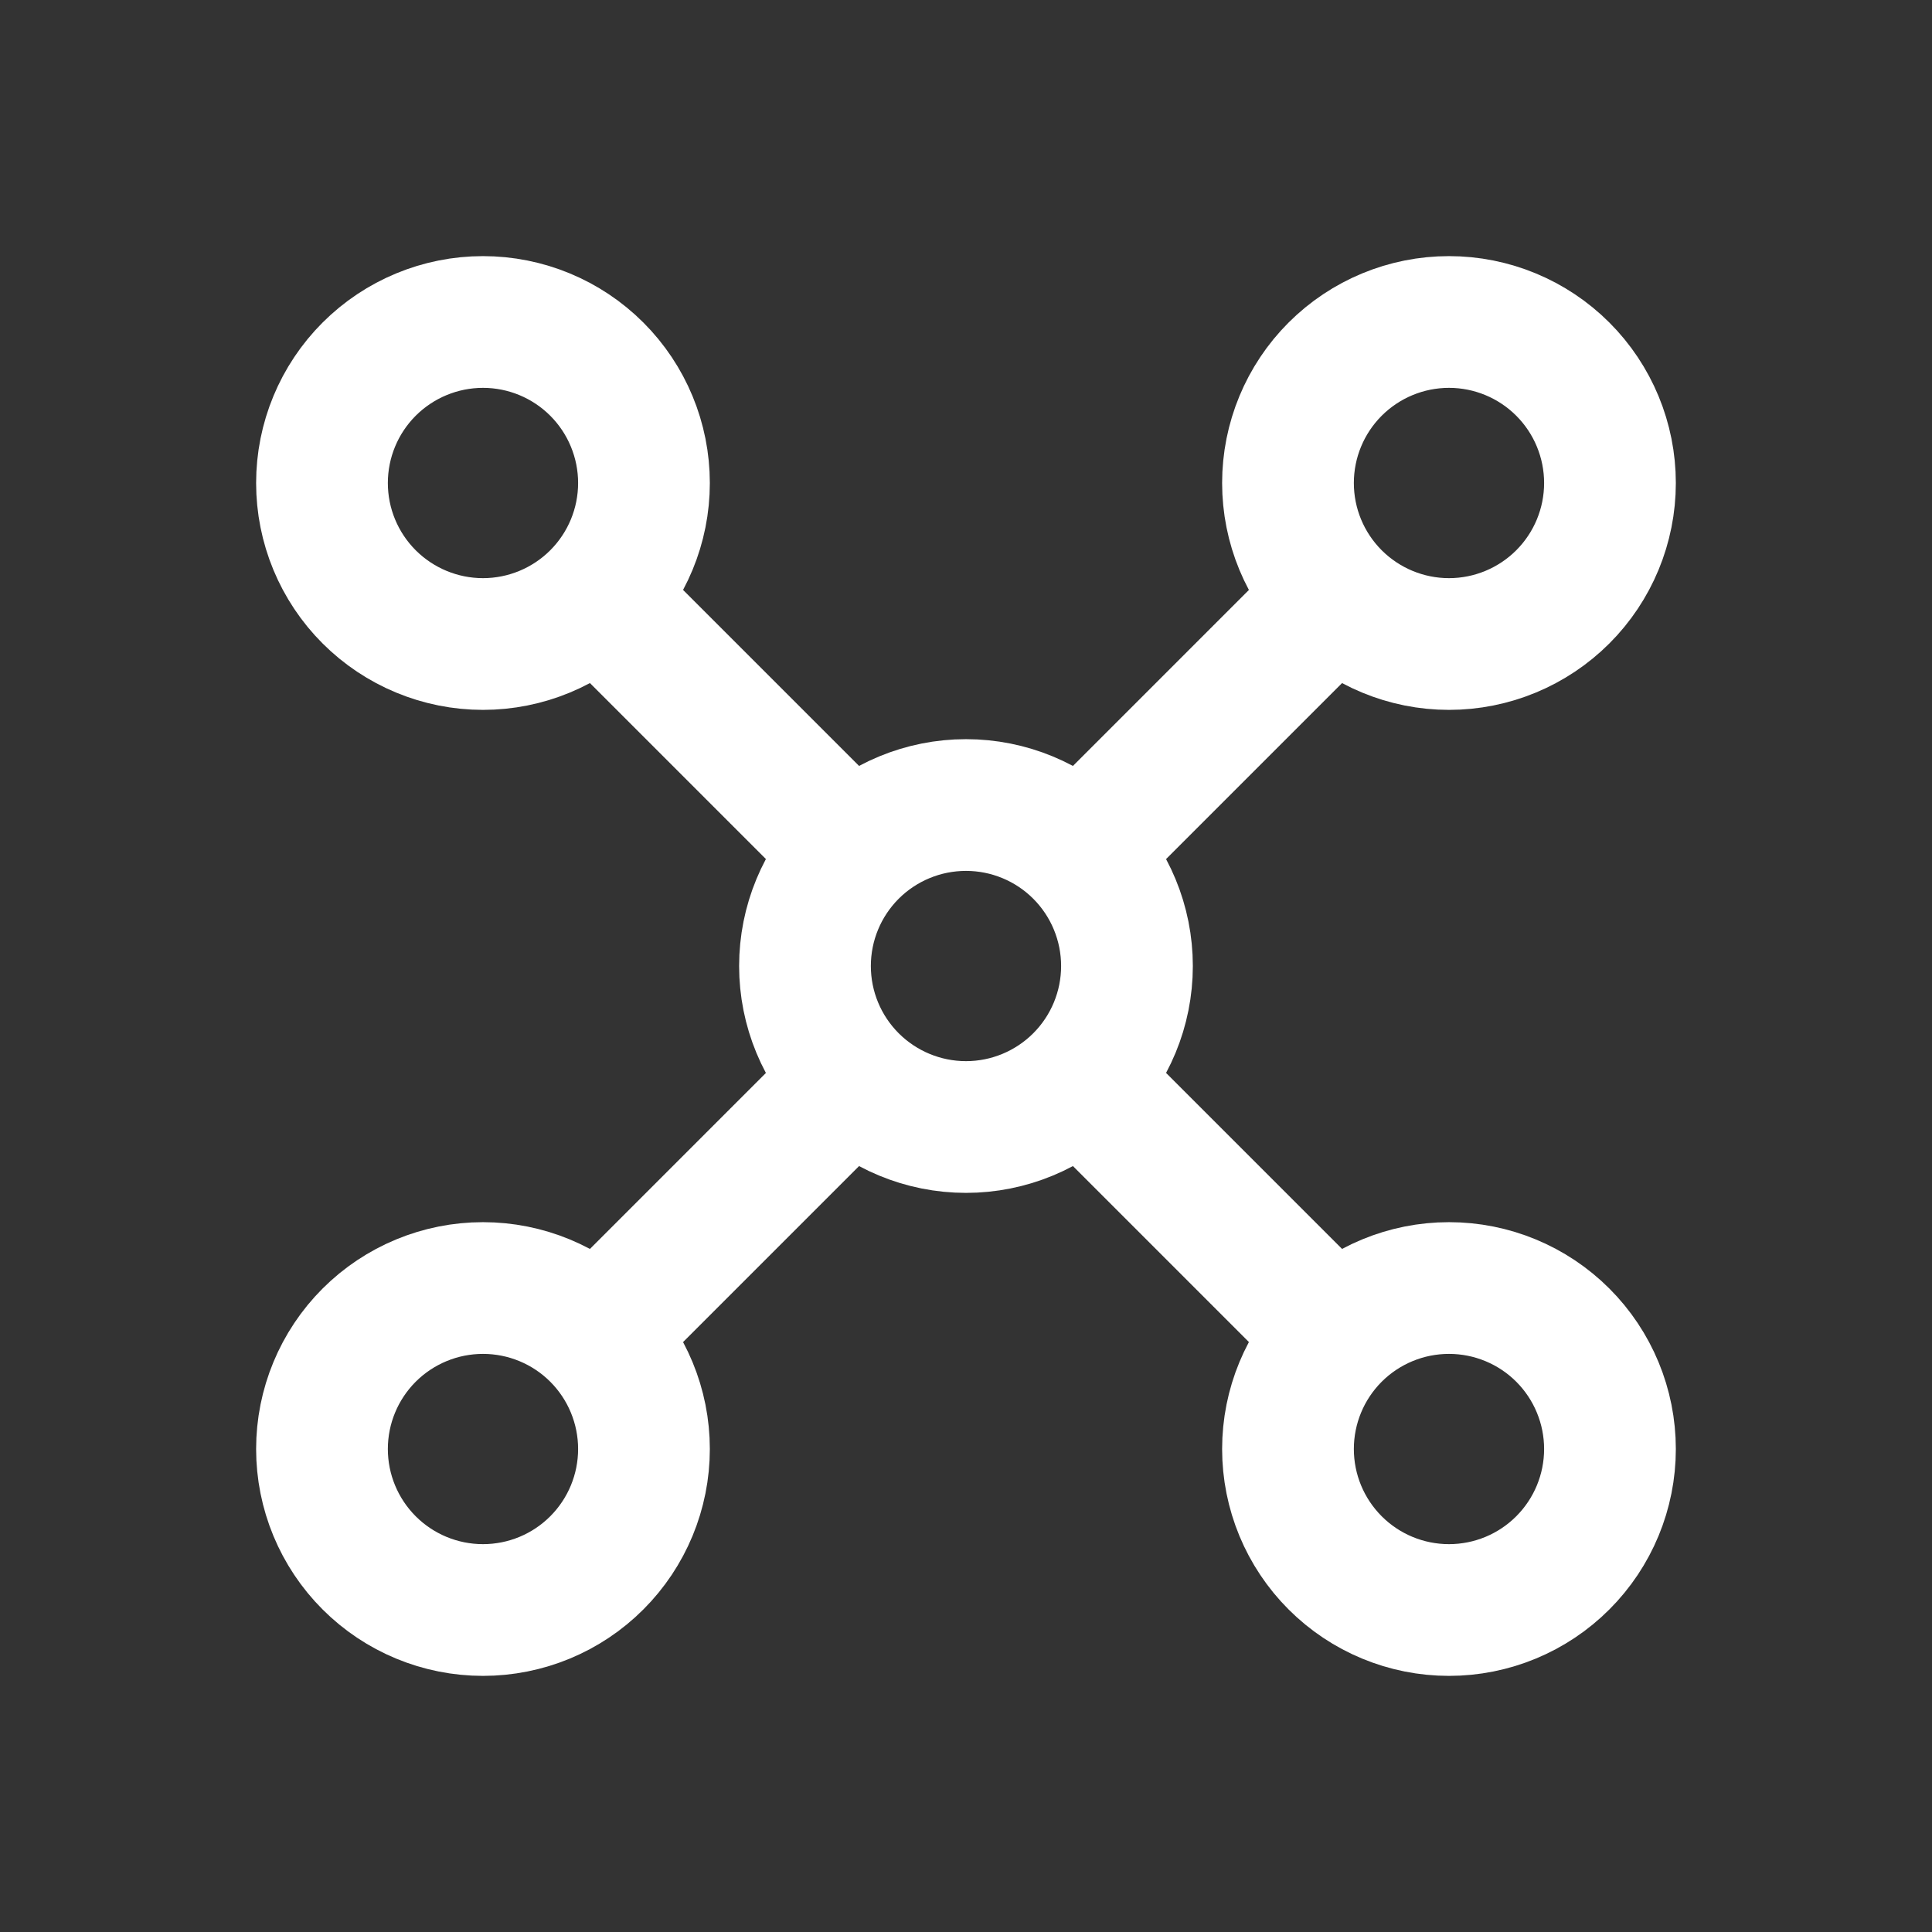
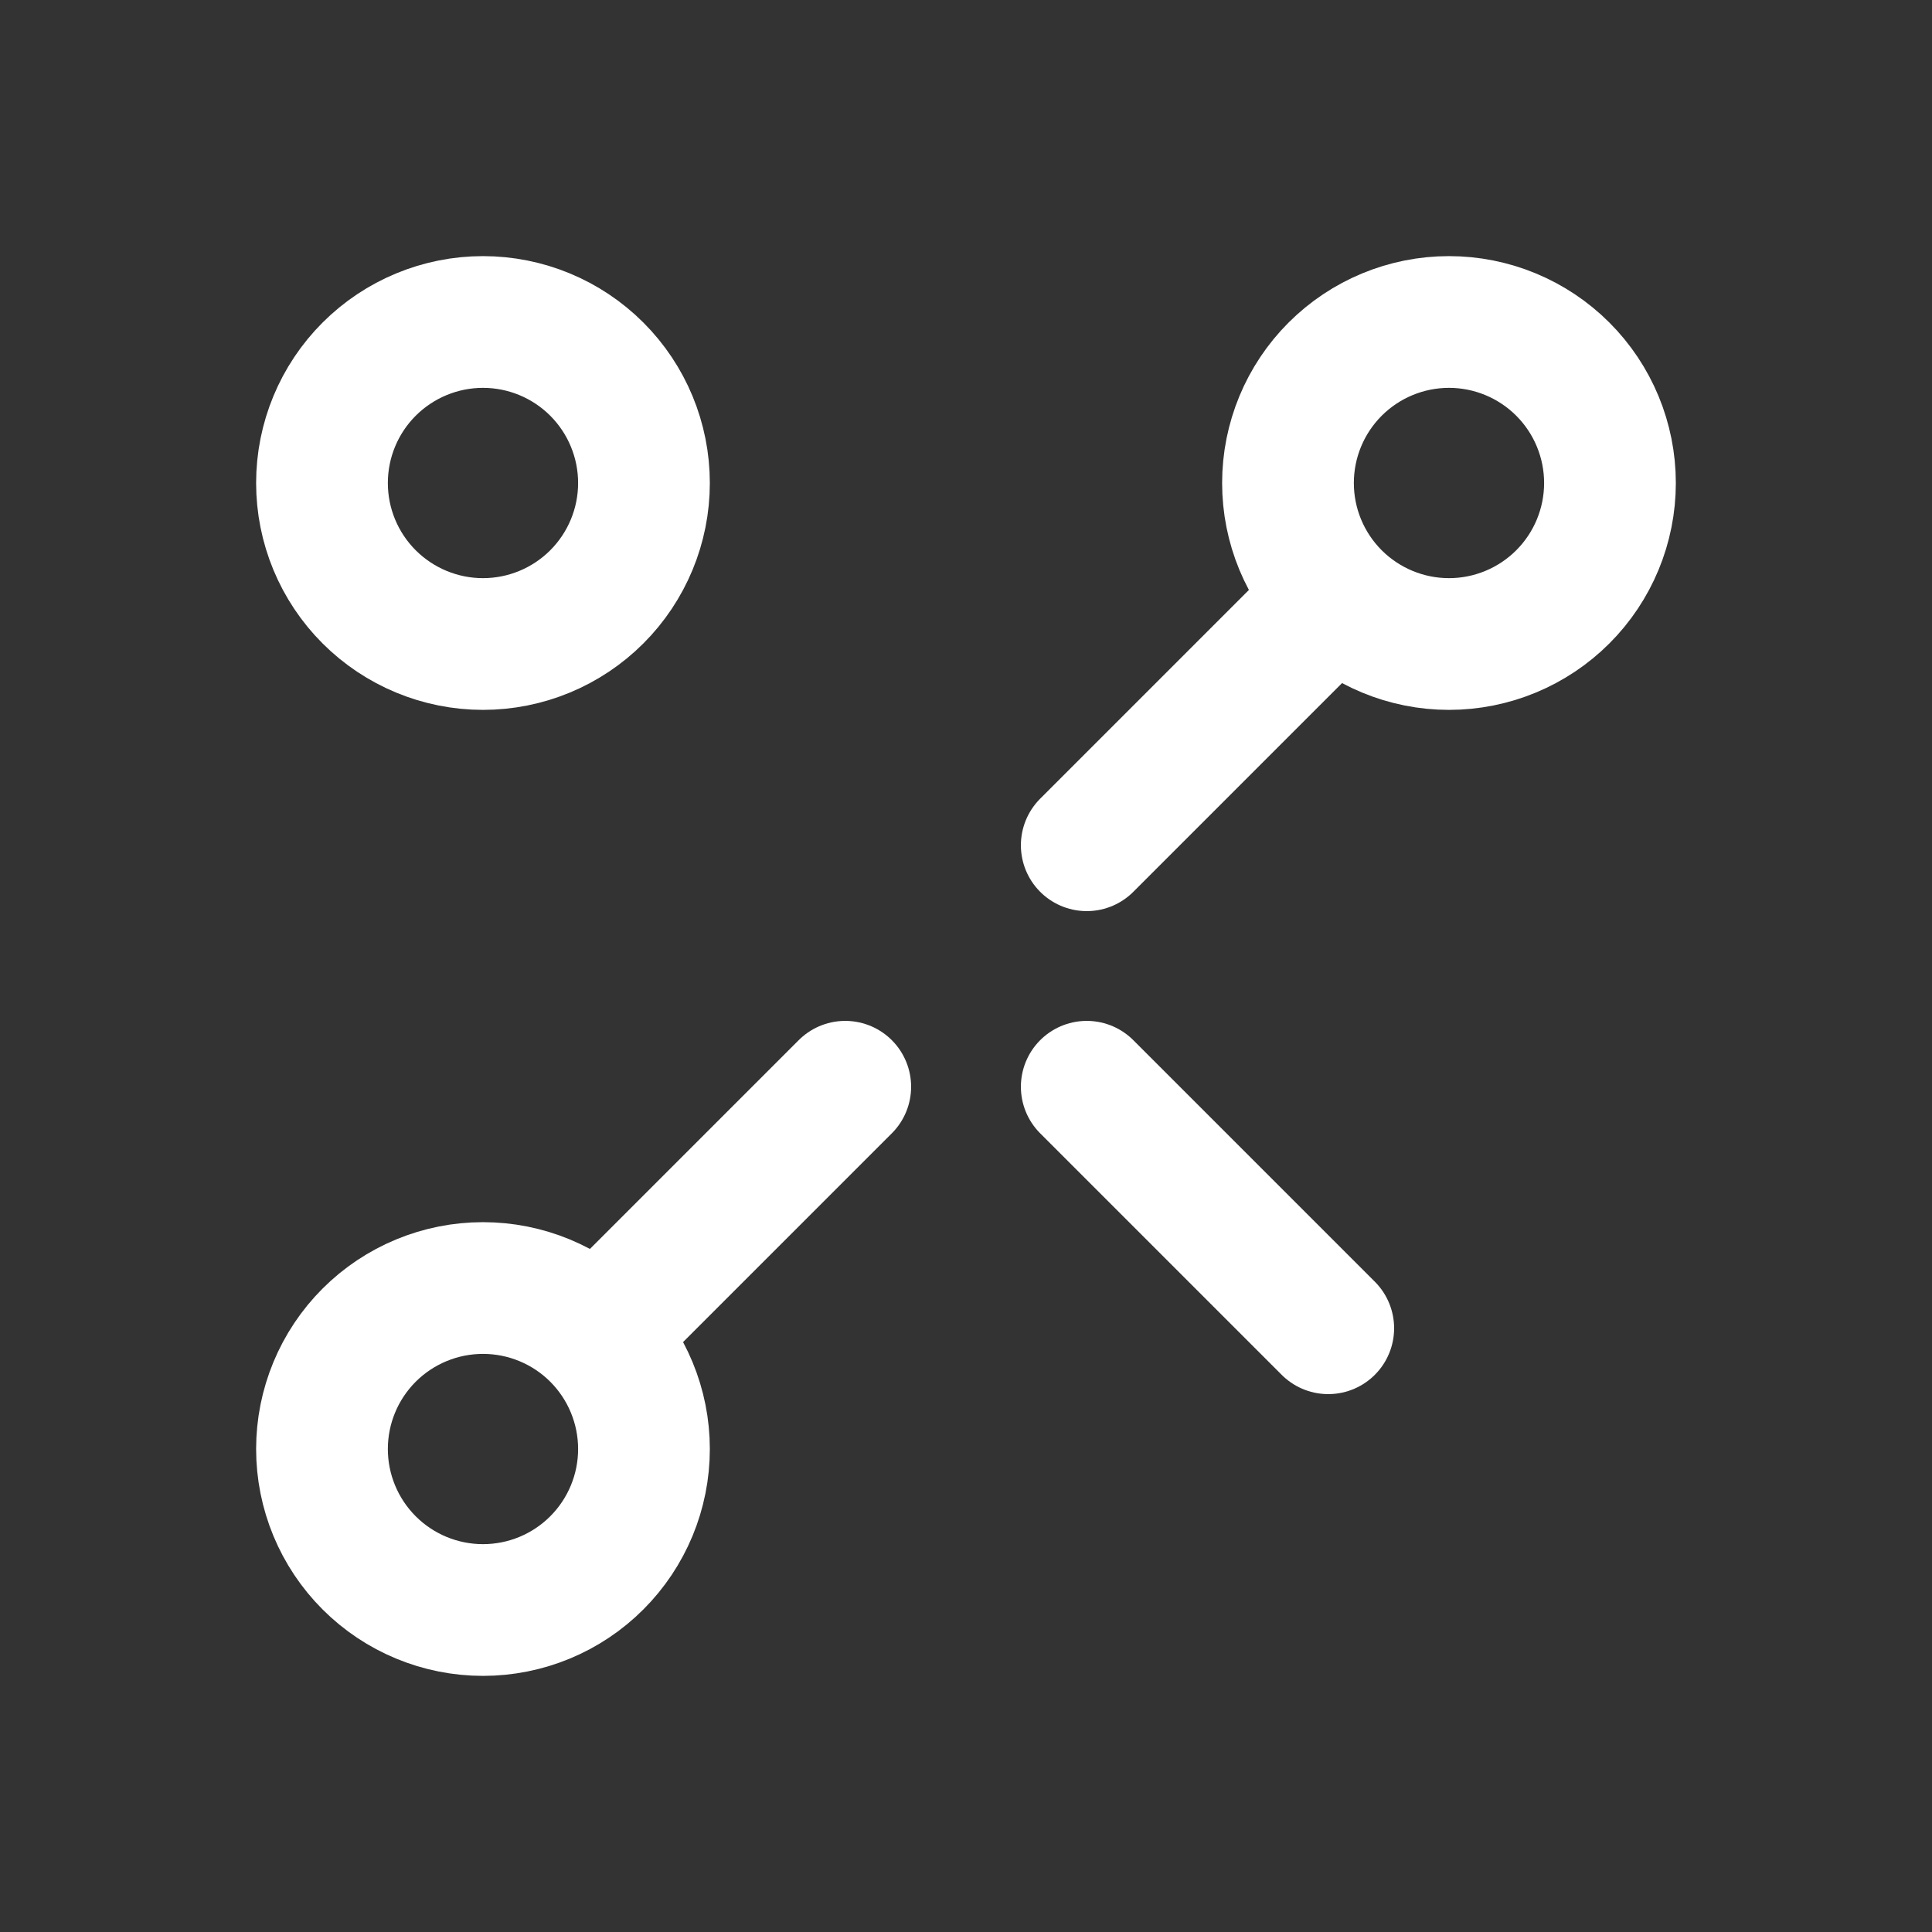
<svg xmlns="http://www.w3.org/2000/svg" width="44" height="44" viewBox="0 0 44 44" fill="none">
  <rect x="0" y="0" width="44" height="44" fill="#333333" stroke="none" />
  <path d="M14.666 33C14.666 32.028 14.28 31.095 13.592 30.407C12.905 29.72 11.972 29.334 11 29.334C10.027 29.334 9.095 29.72 8.407 30.407C7.719 31.095 7.333 32.028 7.333 33C7.333 33.973 7.719 34.905 8.407 35.593C9.095 36.281 10.027 36.667 11 36.667C11.972 36.667 12.905 36.281 13.592 35.593C14.28 34.905 14.666 33.973 14.666 33Z" stroke="white" stroke-width="3" stroke-linecap="round" stroke-linejoin="round" />
  <path d="M36.666 11C36.666 10.028 36.28 9.095 35.592 8.407C34.905 7.72 33.972 7.333 33 7.333C32.027 7.333 31.095 7.72 30.407 8.407C29.719 9.095 29.333 10.028 29.333 11C29.333 11.973 29.719 12.905 30.407 13.593C31.095 14.28 32.027 14.667 33 14.667C33.972 14.667 34.905 14.28 35.592 13.593C36.28 12.905 36.666 11.973 36.666 11Z" stroke="white" stroke-width="3" stroke-linecap="round" stroke-linejoin="round" />
-   <path d="M14.666 11C14.666 10.028 14.28 9.095 13.592 8.407C12.905 7.72 11.972 7.333 11 7.333C10.027 7.333 9.095 7.72 8.407 8.407C7.719 9.095 7.333 10.028 7.333 11C7.333 11.973 7.719 12.905 8.407 13.593C9.095 14.28 10.027 14.667 11 14.667C11.972 14.667 12.905 14.28 13.592 13.593C14.28 12.905 14.666 11.973 14.666 11Z" stroke="white" stroke-width="3" stroke-linecap="round" stroke-linejoin="round" />
-   <path d="M36.666 33C36.666 32.028 36.28 31.095 35.592 30.407C34.905 29.72 33.972 29.334 33 29.334C32.027 29.334 31.095 29.72 30.407 30.407C29.719 31.095 29.333 32.028 29.333 33C29.333 33.973 29.719 34.905 30.407 35.593C31.095 36.281 32.027 36.667 33 36.667C33.972 36.667 34.905 36.281 35.592 35.593C36.28 34.905 36.666 33.973 36.666 33Z" stroke="white" stroke-width="3" stroke-linecap="round" stroke-linejoin="round" />
-   <path d="M25.666 22C25.666 21.028 25.28 20.095 24.592 19.407C23.905 18.72 22.972 18.334 22 18.334C21.027 18.334 20.095 18.72 19.407 19.407C18.719 20.095 18.333 21.028 18.333 22C18.333 22.973 18.719 23.905 19.407 24.593C20.095 25.28 21.027 25.667 22 25.667C22.972 25.667 23.905 25.28 24.592 24.593C25.28 23.905 25.666 22.973 25.666 22Z" stroke="white" stroke-width="3" stroke-linecap="round" stroke-linejoin="round" />
-   <path d="M13.75 13.75L19.25 19.25" stroke="white" stroke-width="3" stroke-linecap="round" stroke-linejoin="round" />
+   <path d="M14.666 11C14.666 10.028 14.28 9.095 13.592 8.407C12.905 7.72 11.972 7.333 11 7.333C10.027 7.333 9.095 7.72 8.407 8.407C7.719 9.095 7.333 10.028 7.333 11C7.333 11.973 7.719 12.905 8.407 13.593C9.095 14.28 10.027 14.667 11 14.667C11.972 14.667 12.905 14.28 13.592 13.593C14.28 12.905 14.666 11.973 14.666 11" stroke="white" stroke-width="3" stroke-linecap="round" stroke-linejoin="round" />
  <path d="M13.75 30.25L19.25 24.75" stroke="white" stroke-width="3" stroke-linecap="round" stroke-linejoin="round" />
  <path d="M24.75 24.75L30.25 30.25" stroke="white" stroke-width="3" stroke-linecap="round" stroke-linejoin="round" />
  <path d="M30.25 13.75L24.75 19.25" stroke="white" stroke-width="3" stroke-linecap="round" stroke-linejoin="round" />
</svg>